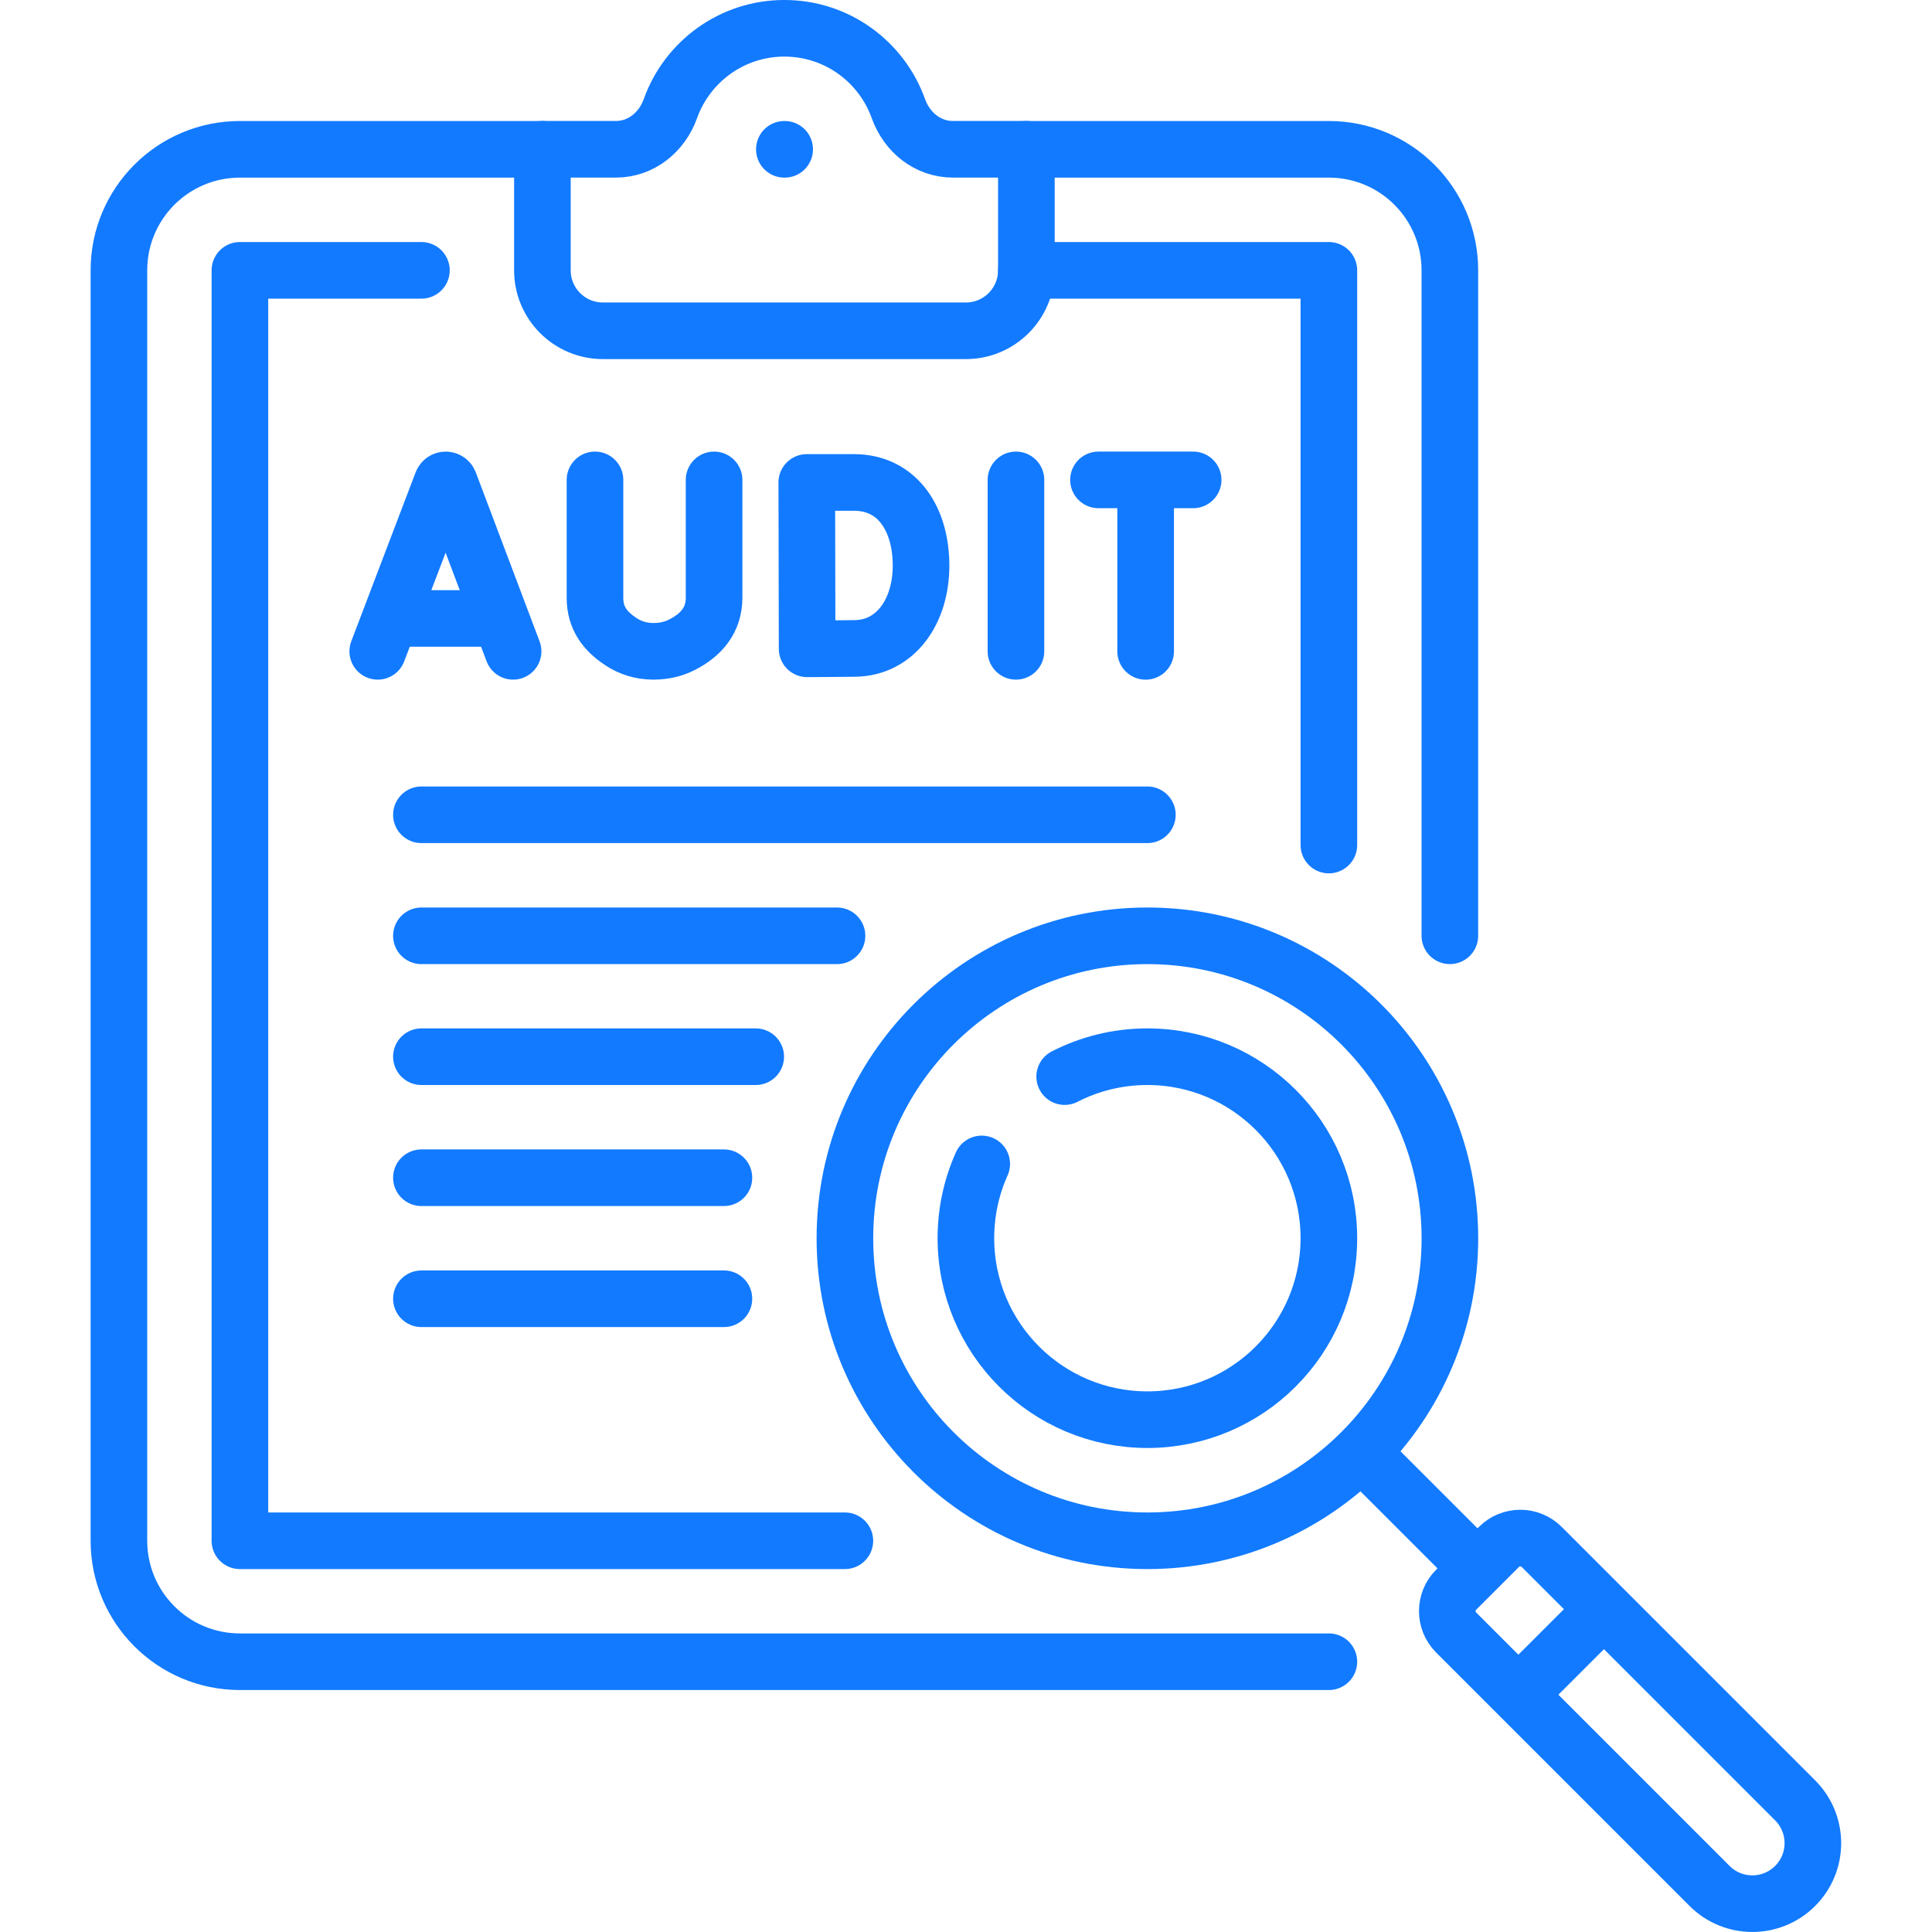
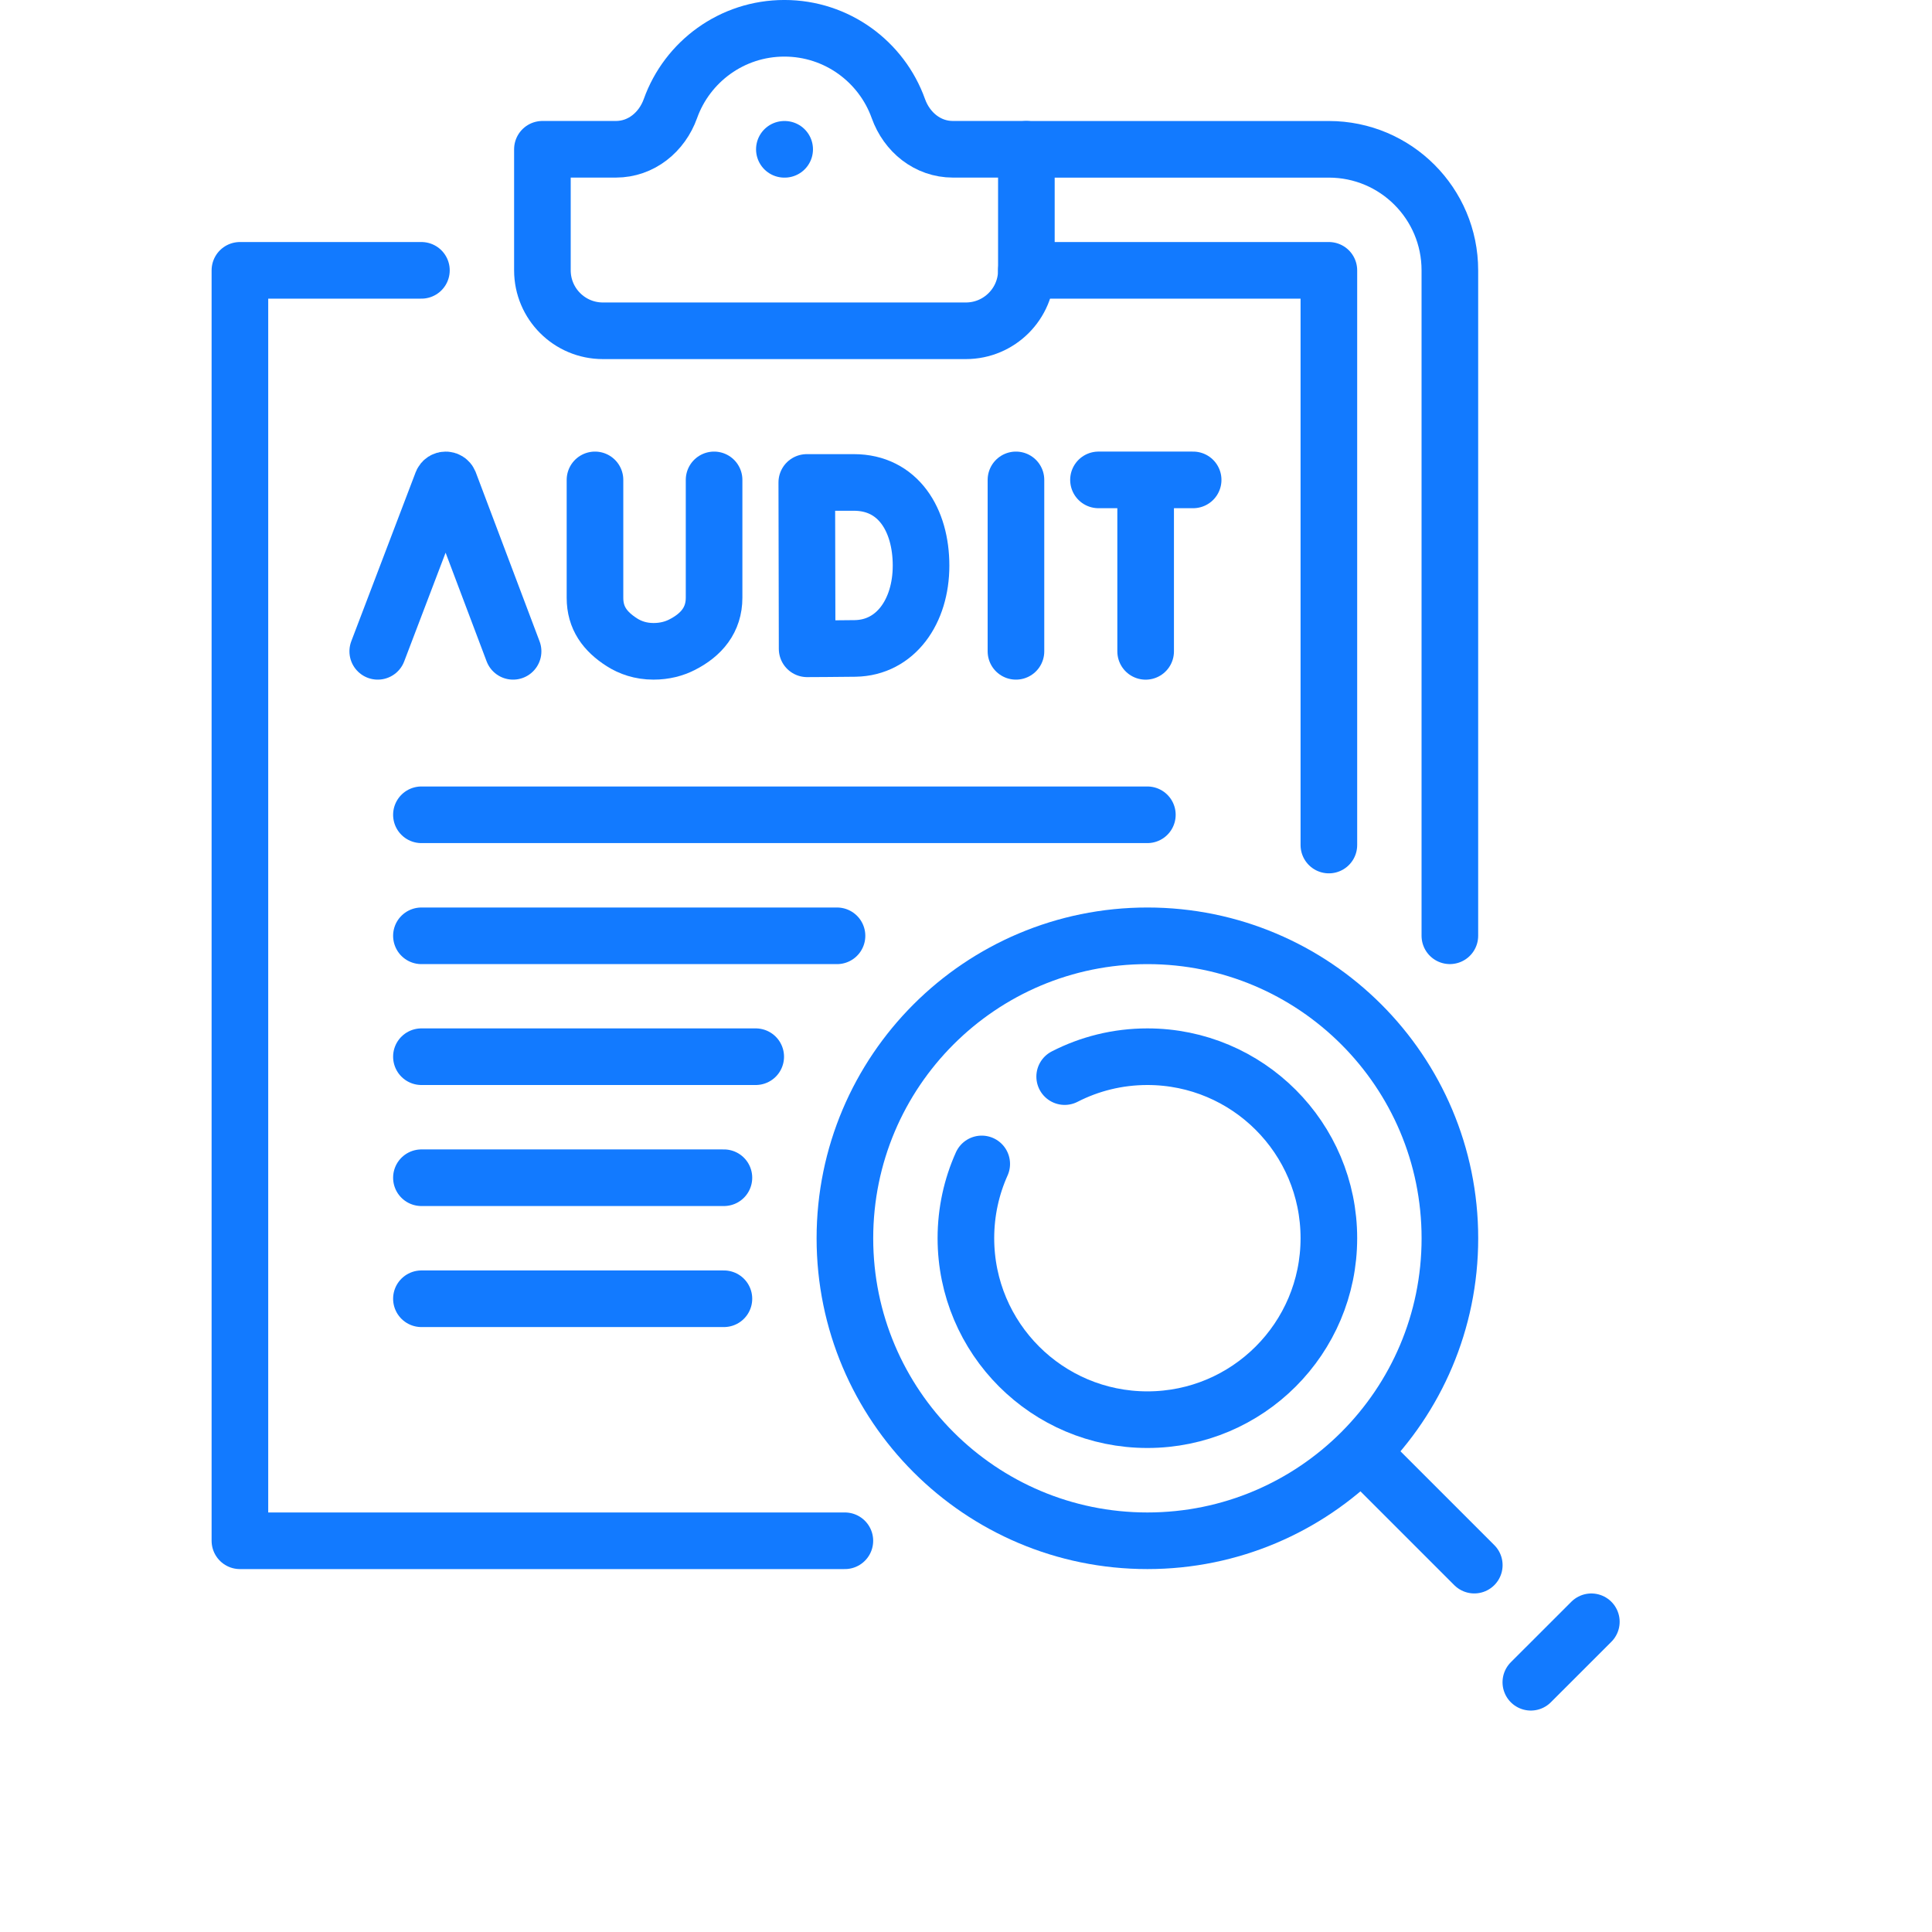
<svg xmlns="http://www.w3.org/2000/svg" width="56" height="56" viewBox="0 0 56 56" fill="none">
  <path d="M33.258 44.66C38.1 44.66 42.026 40.735 42.026 35.893C42.026 31.05 38.1 27.125 33.258 27.125C28.416 27.125 24.49 31.05 24.49 35.893C24.49 40.735 28.416 44.66 33.258 44.66Z" stroke="#127AFF" stroke-width="1.641" stroke-miterlimit="10" stroke-linecap="round" stroke-linejoin="round" />
-   <path d="M52.033 54.665C51.348 55.35 50.238 55.35 49.553 54.665L42.207 47.319C41.865 46.976 41.865 46.421 42.207 46.079L43.447 44.839C43.789 44.496 44.344 44.496 44.687 44.839L52.033 52.185C52.718 52.87 52.718 53.98 52.033 54.665Z" stroke="#127AFF" stroke-width="1.641" stroke-miterlimit="10" stroke-linecap="round" stroke-linejoin="round" />
  <path d="M39.562 42.195L42.733 45.366" stroke="#127AFF" stroke-width="1.641" stroke-miterlimit="10" stroke-linecap="round" stroke-linejoin="round" />
  <path d="M44.372 48.761L46.126 47.008" stroke="#127AFF" stroke-width="1.641" stroke-miterlimit="10" stroke-linecap="round" stroke-linejoin="round" />
  <path d="M30.86 31.206C31.579 30.837 32.394 30.629 33.258 30.629C36.163 30.629 38.518 32.984 38.518 35.889C38.518 38.795 36.163 41.15 33.258 41.15C30.352 41.15 27.997 38.795 27.997 35.889C27.997 35.123 28.161 34.394 28.456 33.737" stroke="#127AFF" stroke-width="1.641" stroke-miterlimit="10" stroke-linecap="round" stroke-linejoin="round" />
  <path d="M27.62 4.327C26.889 4.327 26.285 3.834 26.039 3.146C25.554 1.79 24.258 0.82 22.736 0.82C21.213 0.82 19.918 1.79 19.433 3.146C19.187 3.834 18.582 4.327 17.852 4.327H15.722V7.835C15.722 8.803 16.507 9.588 17.475 9.588H27.996C28.965 9.588 29.75 8.803 29.75 7.835V4.327H27.62Z" stroke="#127AFF" stroke-width="1.641" stroke-miterlimit="10" stroke-linecap="round" stroke-linejoin="round" />
  <path d="M22.735 4.328H22.744" stroke="#127AFF" stroke-width="1.641" stroke-miterlimit="10" stroke-linecap="round" stroke-linejoin="round" />
-   <path d="M38.518 48.166H6.954C5.017 48.166 3.447 46.596 3.447 44.659V7.835C3.447 5.898 5.017 4.328 6.954 4.328H15.722" stroke="#127AFF" stroke-width="1.641" stroke-miterlimit="10" stroke-linecap="round" stroke-linejoin="round" />
  <path d="M29.75 4.328H38.518C40.455 4.328 42.025 5.898 42.025 7.835V27.124" stroke="#127AFF" stroke-width="1.641" stroke-miterlimit="10" stroke-linecap="round" stroke-linejoin="round" />
  <path d="M24.489 44.66H6.954V7.836H12.215" stroke="#127AFF" stroke-width="1.641" stroke-miterlimit="10" stroke-linecap="round" stroke-linejoin="round" />
  <path d="M29.75 7.836H38.518V24.494" stroke="#127AFF" stroke-width="1.641" stroke-miterlimit="10" stroke-linecap="round" stroke-linejoin="round" />
  <path d="M10.949 18.879L12.815 13.98C12.853 13.887 12.985 13.887 13.023 13.98L14.872 18.879" stroke="#127AFF" stroke-width="1.641" stroke-miterlimit="10" stroke-linecap="round" stroke-linejoin="round" />
-   <path d="M11.531 17.926H14.3" stroke="#127AFF" stroke-width="1.641" stroke-miterlimit="10" stroke-linecap="round" stroke-linejoin="round" />
  <path d="M29.448 13.91V18.879" stroke="#127AFF" stroke-width="1.641" stroke-miterlimit="10" stroke-linecap="round" stroke-linejoin="round" />
  <path d="M26.697 16.395C26.697 17.724 25.96 18.775 24.79 18.795C24.401 18.802 23.395 18.806 23.395 18.806L23.385 13.984C23.385 13.984 24.29 13.984 24.75 13.984C26.033 13.984 26.697 15.067 26.697 16.395Z" stroke="#127AFF" stroke-width="1.641" stroke-miterlimit="10" stroke-linecap="round" stroke-linejoin="round" />
  <path d="M17.246 13.91V17.329C17.246 17.911 17.535 18.303 18.026 18.617C18.265 18.769 18.566 18.878 18.941 18.879C19.266 18.879 19.538 18.804 19.762 18.691C20.334 18.403 20.698 17.966 20.698 17.325V13.91" stroke="#127AFF" stroke-width="1.641" stroke-miterlimit="10" stroke-linecap="round" stroke-linejoin="round" />
  <path d="M31.84 13.91H34.584" stroke="#127AFF" stroke-width="1.641" stroke-miterlimit="10" stroke-linecap="round" stroke-linejoin="round" />
  <path d="M33.207 14.07V18.88" stroke="#127AFF" stroke-width="1.641" stroke-miterlimit="10" stroke-linecap="round" stroke-linejoin="round" />
  <path d="M12.215 23.617H33.257" stroke="#127AFF" stroke-width="1.641" stroke-miterlimit="10" stroke-linecap="round" stroke-linejoin="round" />
  <path d="M12.215 27.125H24.261" stroke="#127AFF" stroke-width="1.641" stroke-miterlimit="10" stroke-linecap="round" stroke-linejoin="round" />
  <path d="M12.215 30.629H21.905" stroke="#127AFF" stroke-width="1.641" stroke-miterlimit="10" stroke-linecap="round" stroke-linejoin="round" />
  <path d="M12.215 34.137H20.983" stroke="#127AFF" stroke-width="1.641" stroke-miterlimit="10" stroke-linecap="round" stroke-linejoin="round" />
  <path d="M12.215 37.645H20.983" stroke="#127AFF" stroke-width="1.641" stroke-miterlimit="10" stroke-linecap="round" stroke-linejoin="round" />
</svg>